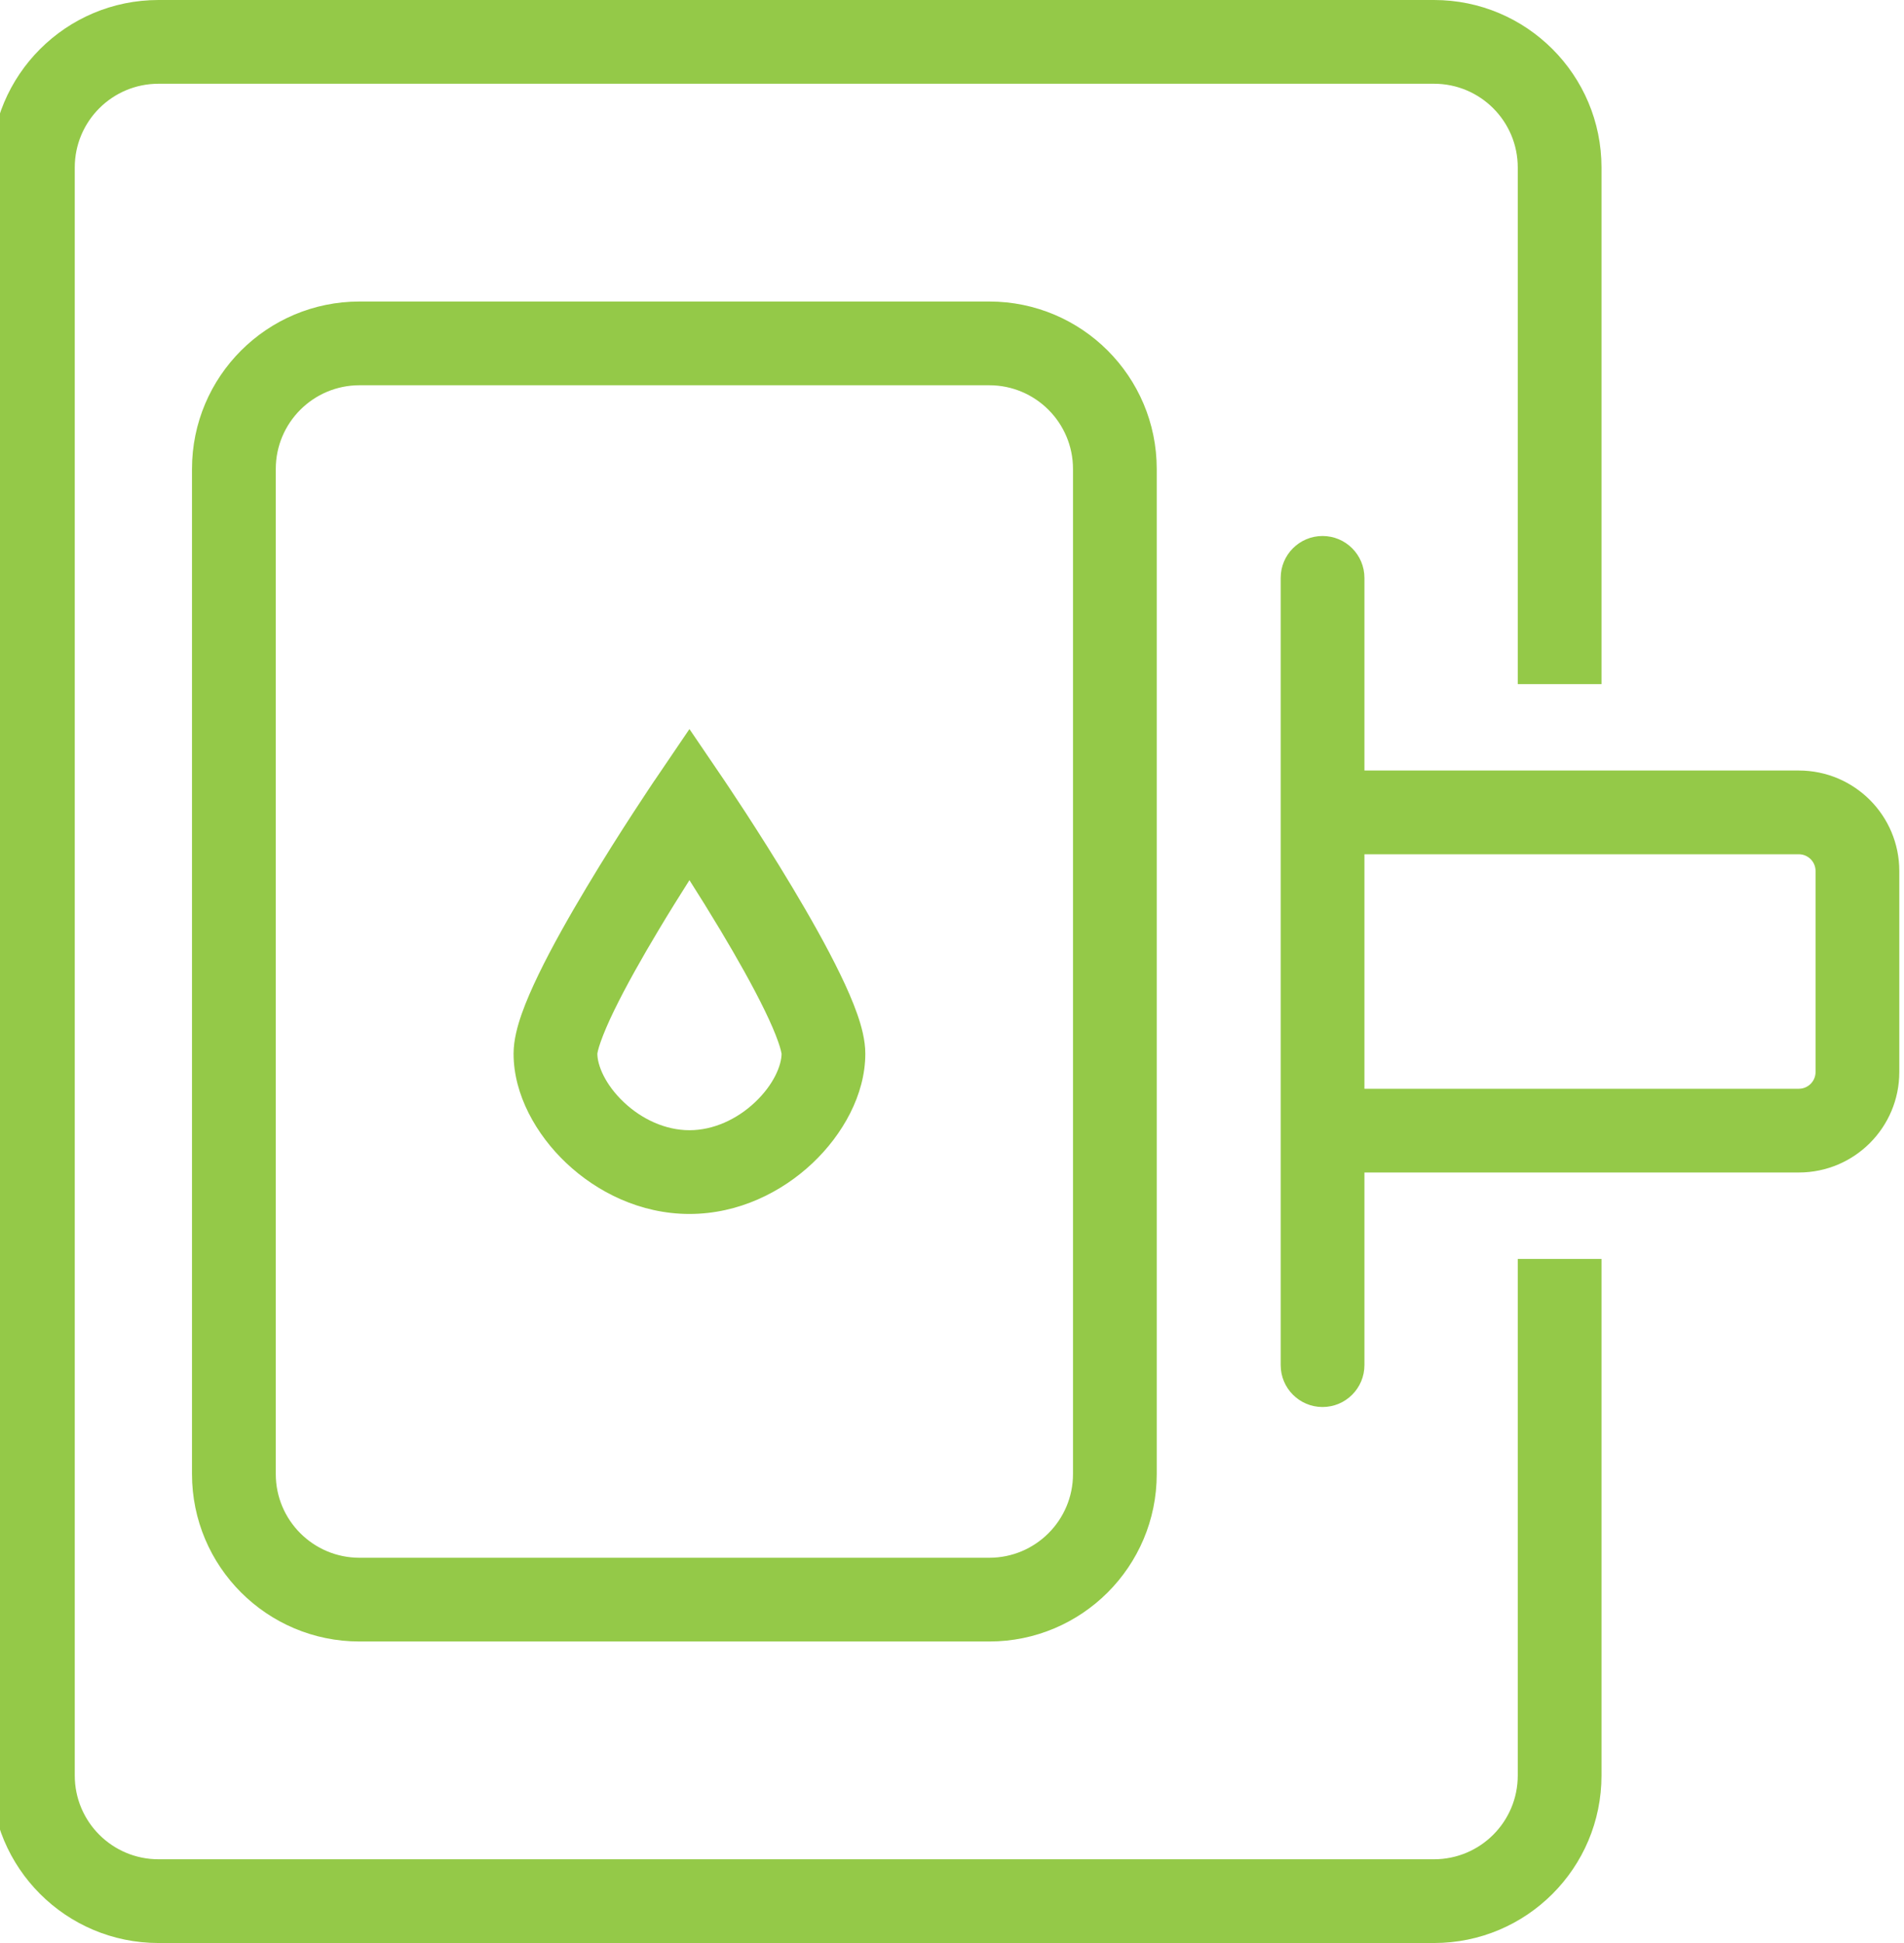
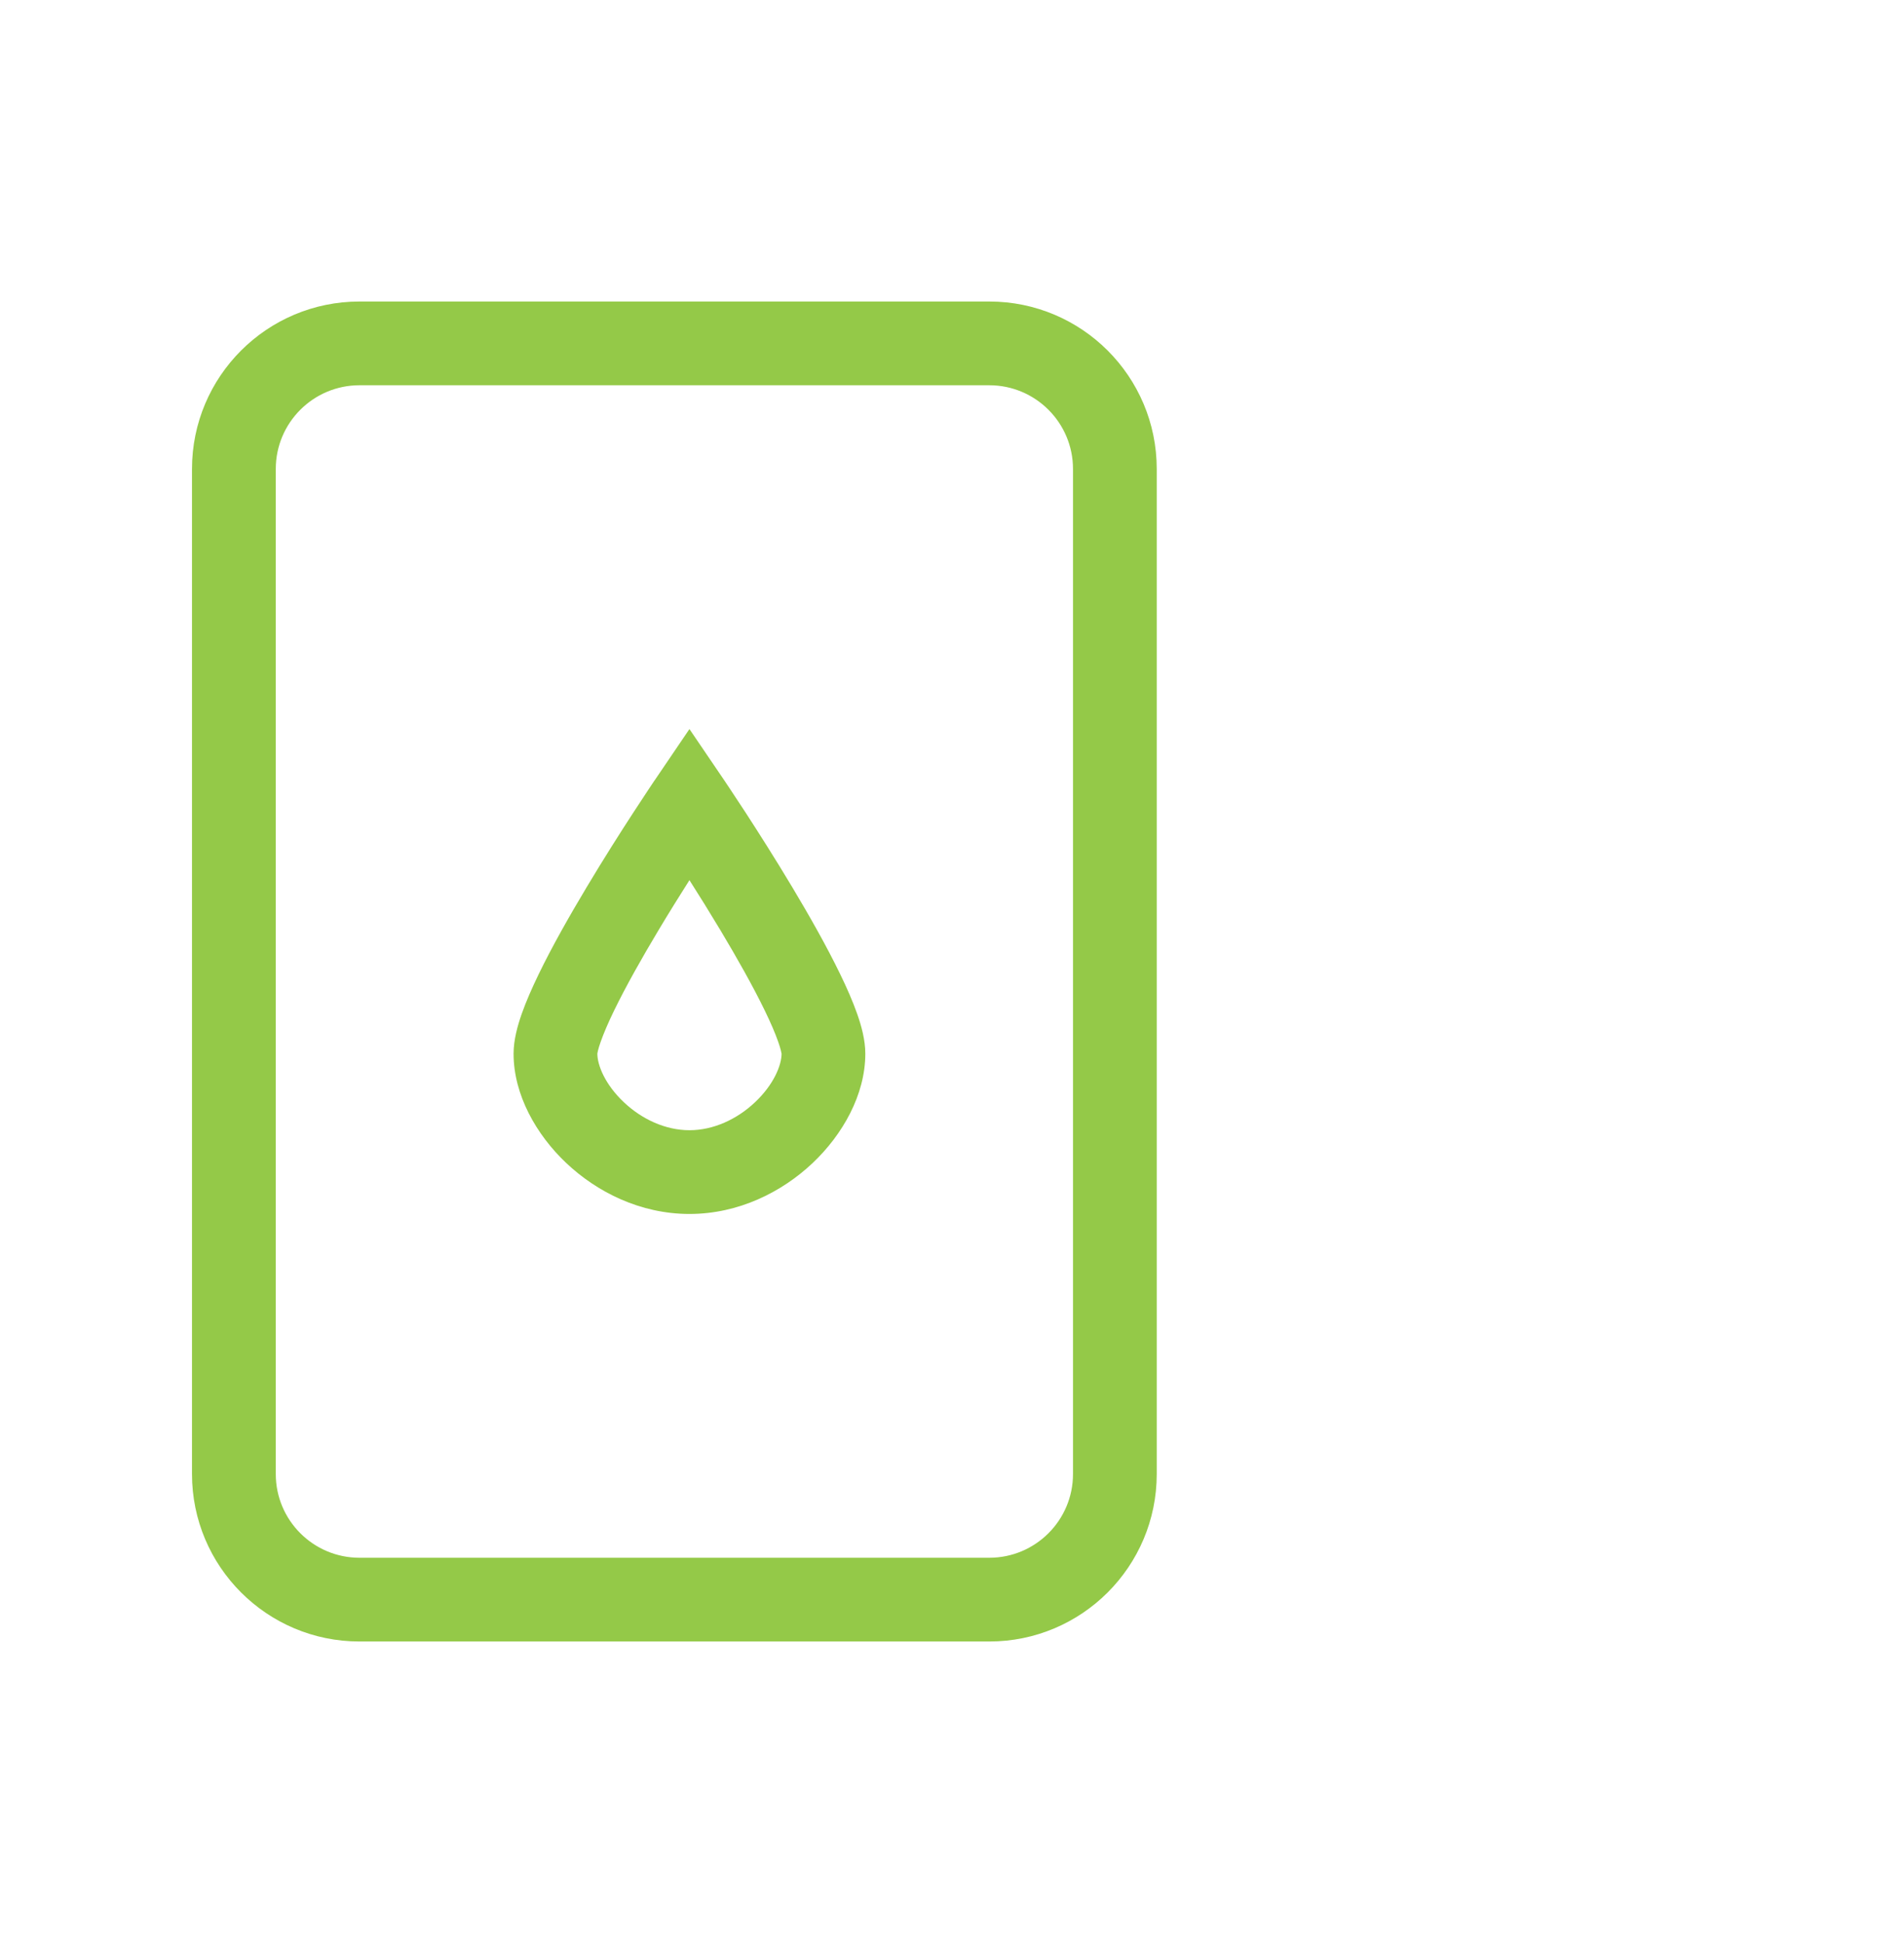
<svg xmlns="http://www.w3.org/2000/svg" width="49" height="50" viewBox="0 0 49 50" fill="none">
-   <path d="M1.924 4.31L1.924 45.69C1.924 46.88 2.889 47.845 4.079 47.845H36.905C38.095 47.845 39.06 46.88 39.06 45.69L39.06 32.396H41.215L41.215 45.69C41.215 48.07 39.285 50 36.905 50H4.079C1.699 50 -0.231 48.07 -0.231 45.69L-0.231 4.31C-0.231 1.93 1.699 0 4.079 0H36.905C39.285 0 41.215 1.93 41.215 4.31V17.605H39.06V4.31C39.06 3.12 38.095 2.155 36.905 2.155L4.079 2.155C2.889 2.155 1.924 3.12 1.924 4.31Z" fill="#94C948" />
  <path fill-rule="evenodd" clip-rule="evenodd" d="M16.852 20.074L17.743 18.761L18.635 20.074L18.646 20.09L18.676 20.135C18.702 20.174 18.74 20.23 18.788 20.303C18.884 20.447 19.021 20.654 19.186 20.907C19.513 21.411 19.952 22.1 20.392 22.835C20.83 23.566 21.279 24.359 21.622 25.067C21.794 25.42 21.947 25.77 22.06 26.091C22.165 26.389 22.269 26.757 22.269 27.114C22.269 28.176 21.681 29.203 20.913 29.929C20.125 30.674 19.009 31.239 17.743 31.239C16.478 31.239 15.361 30.674 14.573 29.929C13.805 29.203 13.217 28.176 13.217 27.114C13.217 26.757 13.322 26.389 13.426 26.091C13.539 25.77 13.693 25.42 13.864 25.067C14.207 24.359 14.657 23.566 15.095 22.835C15.534 22.1 15.973 21.411 16.301 20.907C16.465 20.654 16.602 20.447 16.698 20.303C16.746 20.23 16.784 20.174 16.81 20.135L16.84 20.09L16.852 20.074ZM17.743 22.649C17.496 23.038 17.219 23.482 16.944 23.942C16.519 24.651 16.107 25.382 15.803 26.007C15.651 26.32 15.536 26.59 15.46 26.805C15.393 26.994 15.377 27.088 15.374 27.111C15.373 27.114 15.373 27.116 15.373 27.116L15.373 27.114C15.373 27.407 15.568 27.904 16.054 28.363C16.52 28.804 17.128 29.084 17.743 29.084C18.359 29.084 18.966 28.804 19.432 28.363C19.918 27.904 20.114 27.407 20.114 27.114L20.113 27.111C20.109 27.088 20.093 26.994 20.026 26.805C19.951 26.59 19.835 26.32 19.683 26.007C19.38 25.382 18.967 24.651 18.543 23.942C18.267 23.482 17.991 23.038 17.743 22.649Z" fill="#94C948" />
  <path fill-rule="evenodd" clip-rule="evenodd" d="M4.941 37.931C4.941 40.312 6.871 42.241 9.252 42.241H25.459C27.839 42.241 29.769 40.312 29.769 37.931V12.069C29.769 9.688 27.839 7.759 25.459 7.759H9.252C6.871 7.759 4.941 9.688 4.941 12.069L4.941 37.931ZM7.097 12.069L7.097 37.931C7.097 39.121 8.062 40.086 9.252 40.086H25.459C26.649 40.086 27.614 39.121 27.614 37.931V12.069C27.614 10.879 26.649 9.914 25.459 9.914H9.252C8.062 9.914 7.097 10.879 7.097 12.069Z" fill="#94C948" />
-   <path fill-rule="evenodd" clip-rule="evenodd" d="M34.036 36.207C33.441 36.207 32.959 35.724 32.959 35.129V14.871C32.959 14.276 33.441 13.793 34.036 13.793C34.631 13.793 35.114 14.276 35.114 14.871V19.828H46.293C47.721 19.828 48.879 20.985 48.879 22.414V27.586C48.879 29.015 47.721 30.172 46.293 30.172H35.114V35.129C35.114 35.724 34.631 36.207 34.036 36.207ZM35.114 28.017H46.293C46.531 28.017 46.724 27.824 46.724 27.586V22.414C46.724 22.176 46.531 21.983 46.293 21.983H35.114V28.017Z" fill="#94C948" />
</svg>